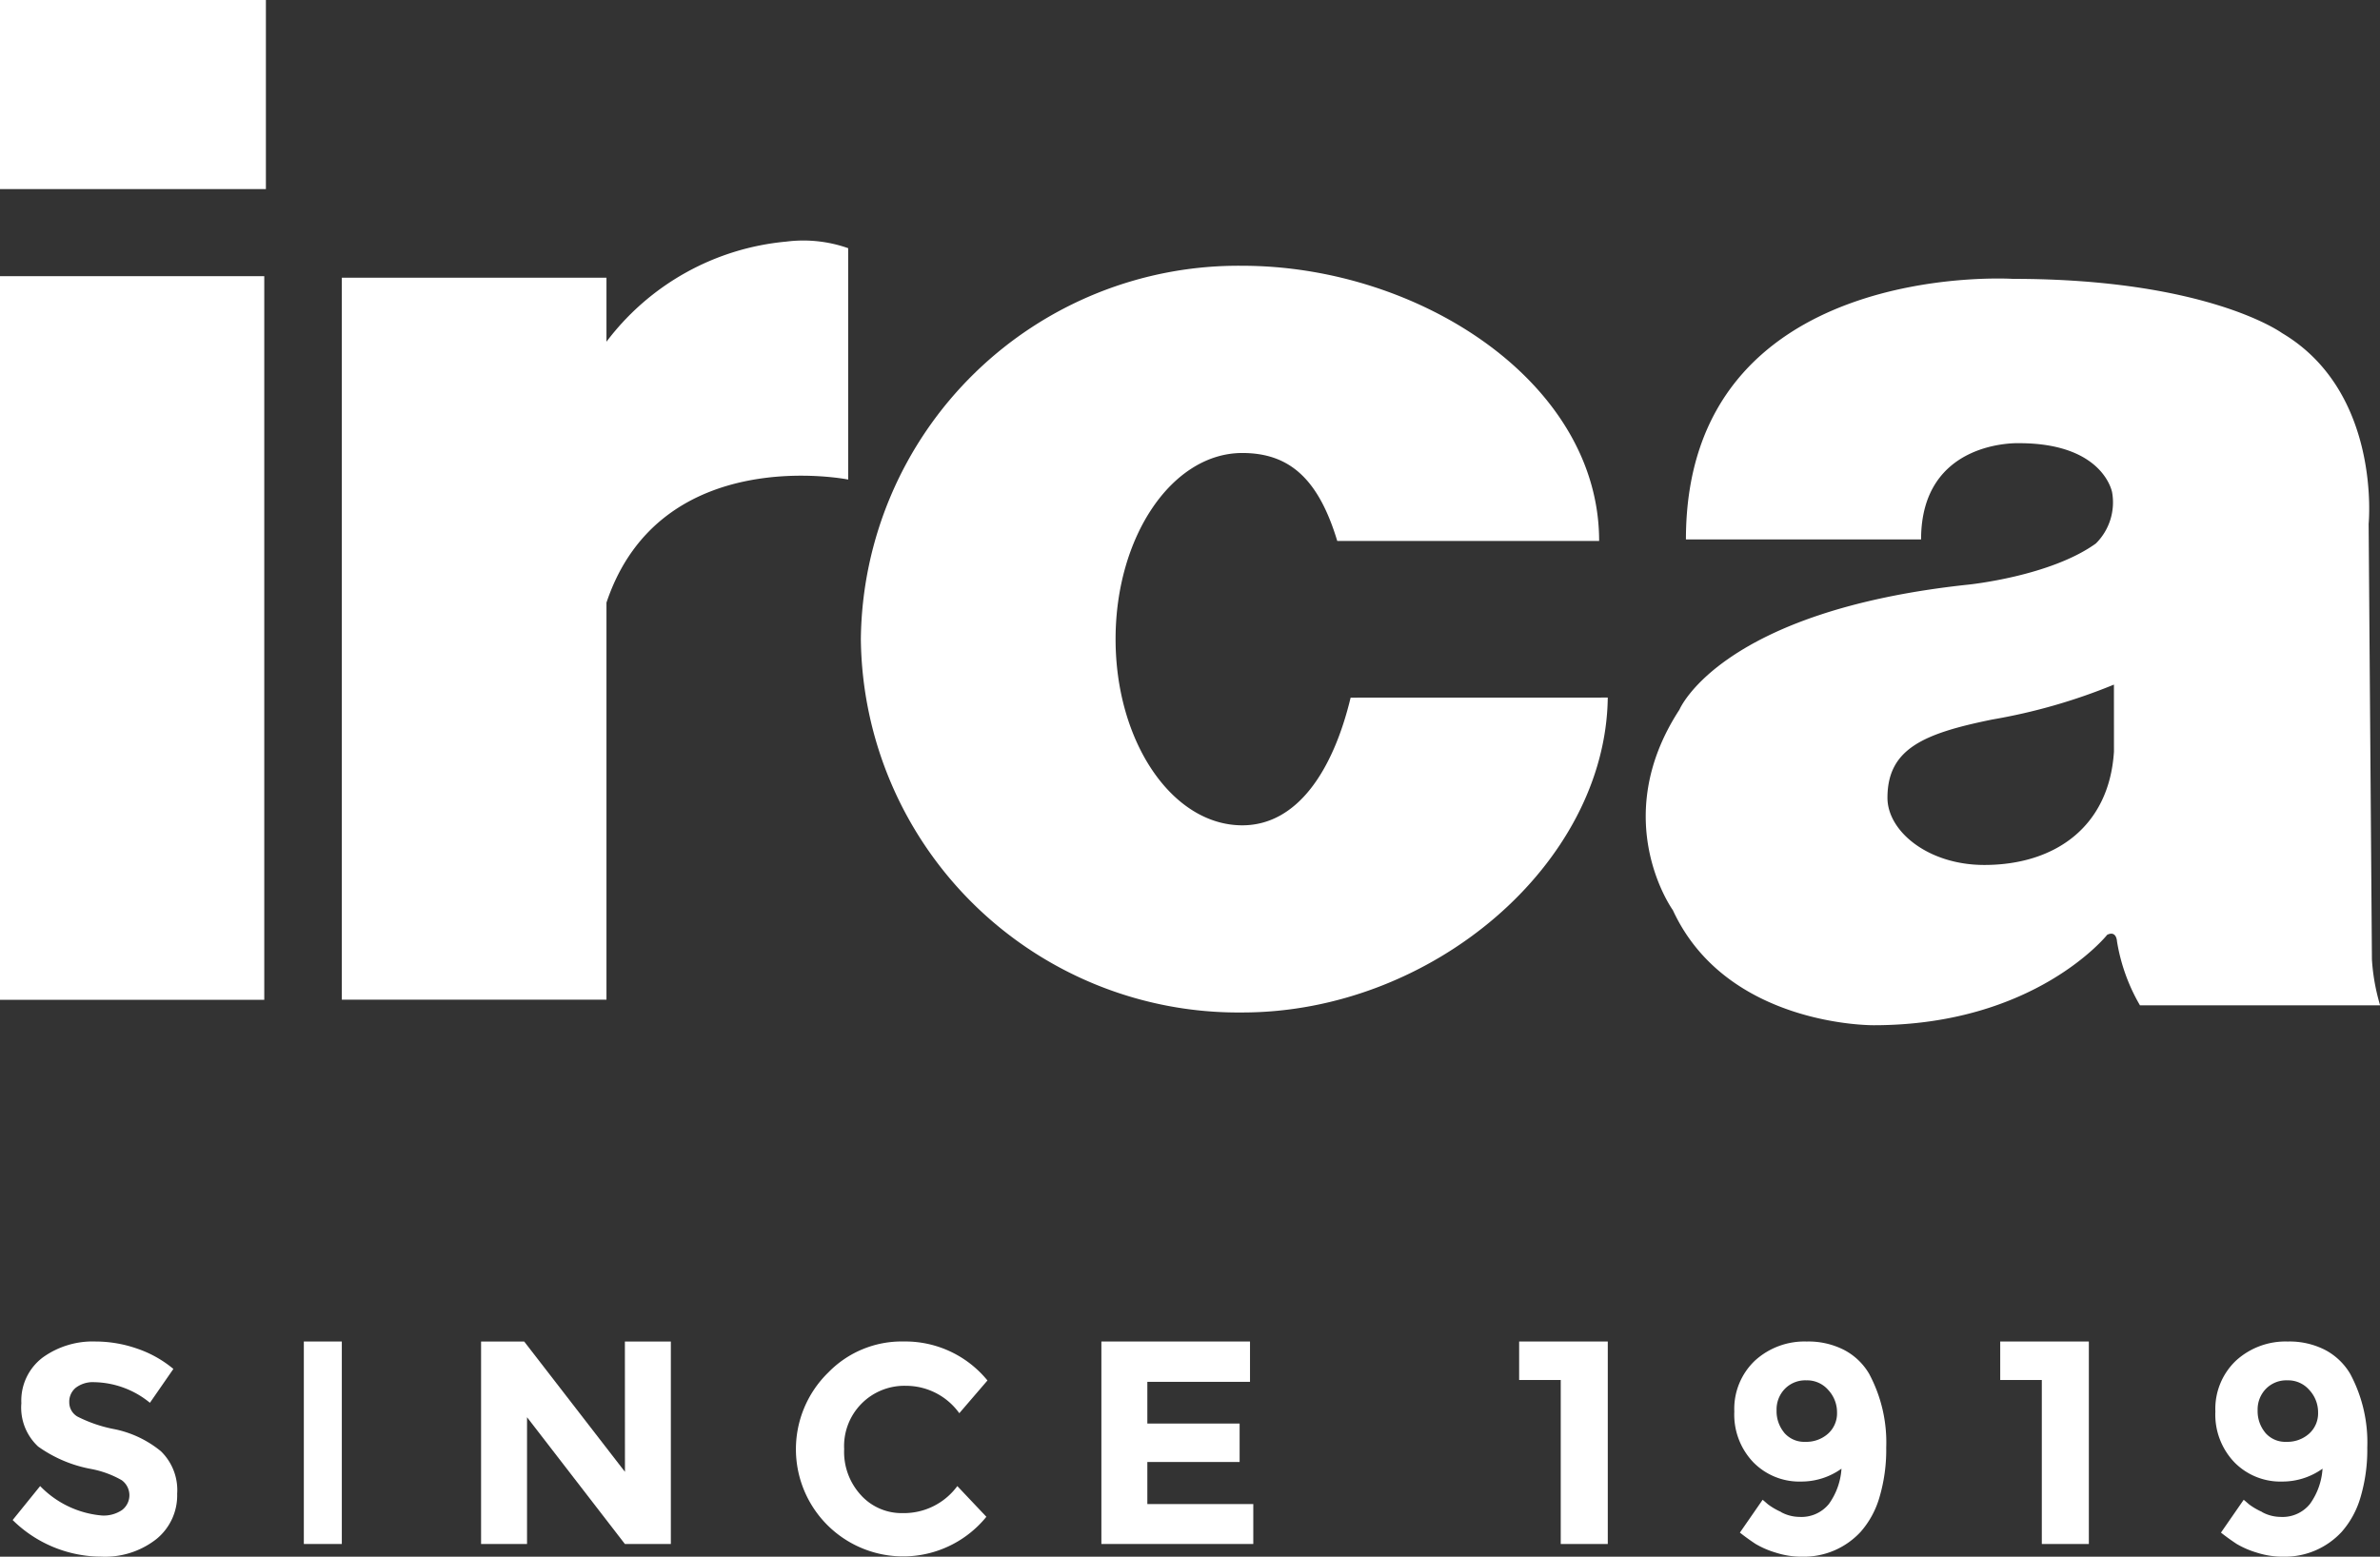
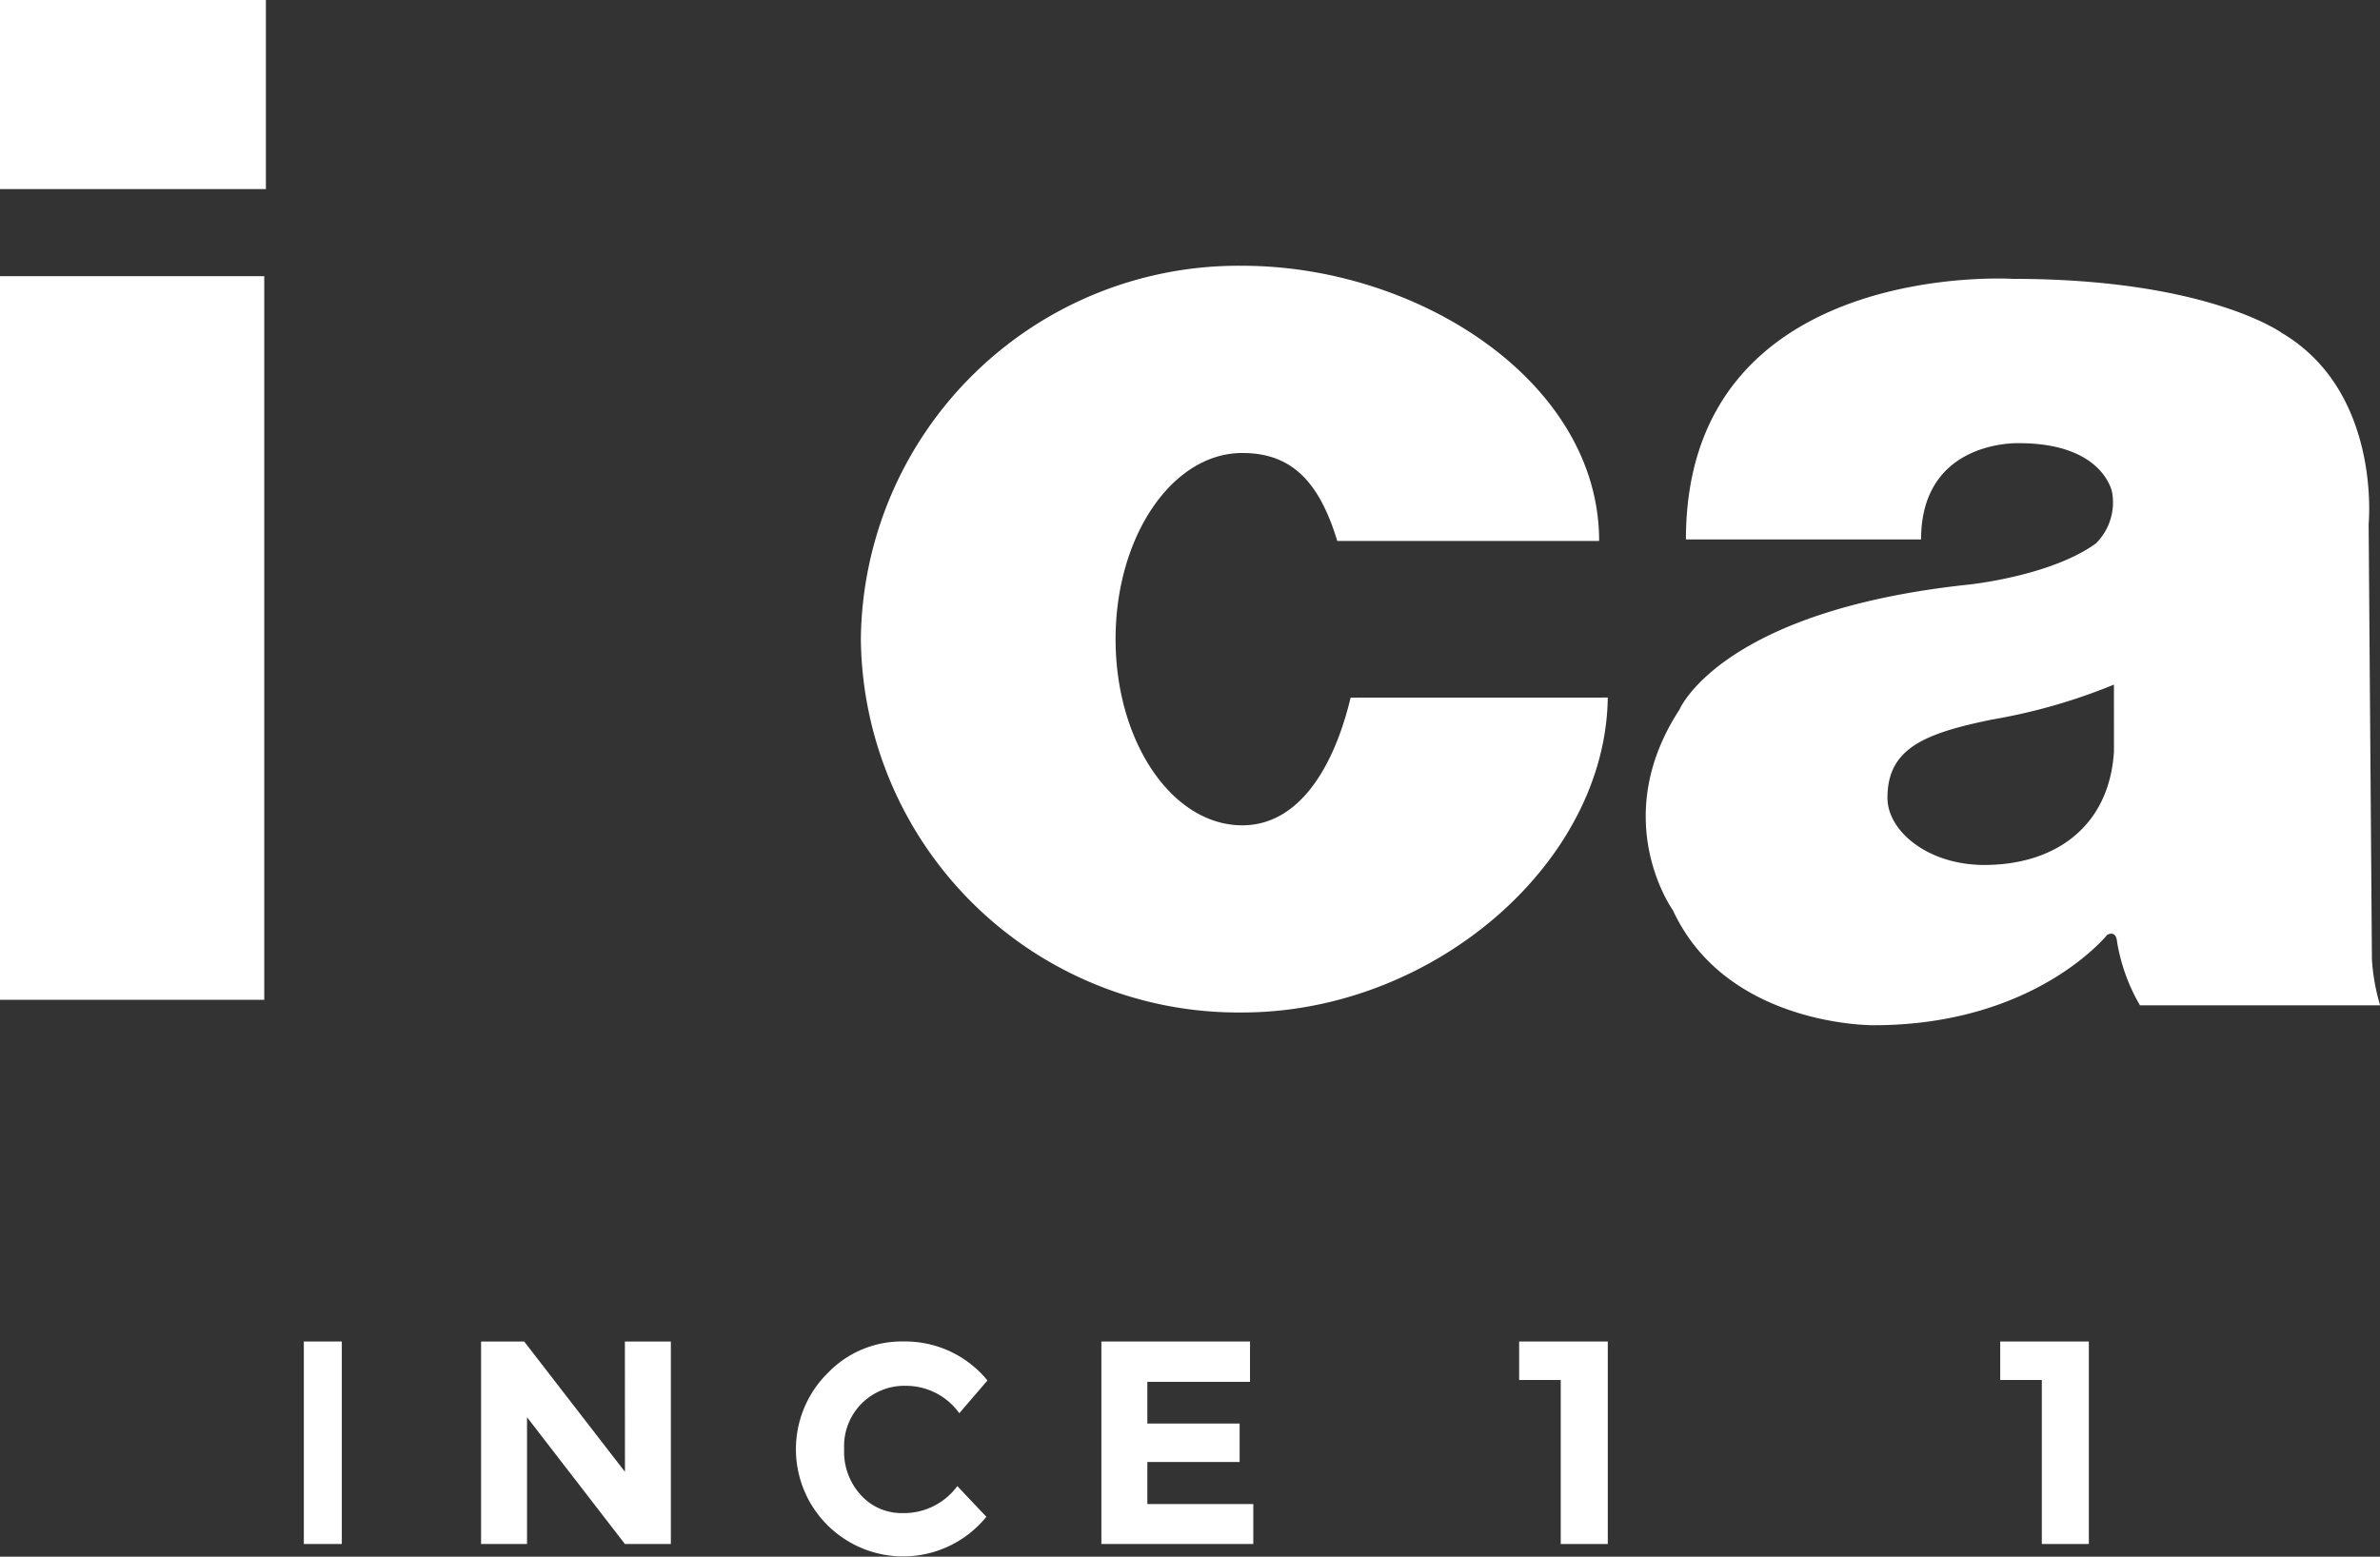
<svg xmlns="http://www.w3.org/2000/svg" width="145" height="94.867" viewBox="0 0 145 94.867">
  <rect x="0" y="0" width="145" height="94.867" fill="#333333" stroke="none" />
  <path d="M16.1,61.431H0v-44.1H16.1ZM0,12.023H16.2V.5H0Z" transform="translate(0 -0.5)" fill="#fff" />
-   <path d="M57.851,34.071s-11.444-2.3-14.726,7.5v24.2H27v-44H43.125v3.9a15.477,15.477,0,0,1,10.948-6.1,8.22,8.22,0,0,1,3.778.4Z" transform="translate(-6.176 -4.846)" fill="#fff" />
  <path d="M113.505,47.815c-.123,10.1-10.674,19.191-22.266,19.191A23,23,0,0,1,68,44.253,23,23,0,0,1,91.239,21.5c10.73,0,21.74,7.08,21.74,16.769H97.024c-1.141-3.77-2.9-5.359-5.785-5.359-4.263,0-7.72,5.074-7.72,11.343S86.976,55.6,91.239,55.6c3.368,0,5.539-3.365,6.6-7.781Z" transform="translate(-15.553 -5.303)" fill="#fff" />
  <path d="M158.524,47.254a35.008,35.008,0,0,1-7.422,2.129c-4.185.854-6.376,1.786-6.376,4.769,0,2.041,2.478,4.093,5.9,4.093,4.284,0,7.609-2.307,7.9-6.91ZM174.734,66.8H160.11a11.341,11.341,0,0,1-1.4-3.9s-.022-.677-.595-.4c0,0-4.383,5.512-14.228,5.512,0,0-8.953.1-12.234-7.01,0,0-3.975-5.512.4-12.222,0,0,2.489-6.011,17.608-7.62,0,0,4.977-.5,7.763-2.507a3.526,3.526,0,0,0,.991-3.106s-.5-3.006-5.671-3.006c0,0-5.969-.244-5.969,5.867H132.448c0-17.136,19.9-15.882,19.9-15.882,11.893,0,16.419,3.305,16.419,3.305,6.068,3.6,5.275,11.623,5.275,11.623l.2,26.552a12.45,12.45,0,0,0,.5,2.795Z" transform="translate(-29.734 -5.532)" fill="#fff" />
-   <path d="M5.969,108.979a5.494,5.494,0,0,1,3.394,1.256l1.429-2.064a6.91,6.91,0,0,0-2.2-1.234,7.722,7.722,0,0,0-2.535-.437,5.209,5.209,0,0,0-3.227.976,3.29,3.29,0,0,0-1.3,2.782A3.236,3.236,0,0,0,2.552,112.9a8.041,8.041,0,0,0,3.227,1.368,5.965,5.965,0,0,1,1.865.684,1.131,1.131,0,0,1,.022,1.817,1.986,1.986,0,0,1-1.217.336,5.937,5.937,0,0,1-3.774-1.795L1,117.38a7.72,7.72,0,0,0,5.4,2.232,5.065,5.065,0,0,0,3.35-1.066,3.427,3.427,0,0,0,1.273-2.77,3.3,3.3,0,0,0-.994-2.591,6.5,6.5,0,0,0-2.791-1.335,8.463,8.463,0,0,1-2.289-.774,1,1,0,0,1-.5-.875,1.094,1.094,0,0,1,.4-.886,1.723,1.723,0,0,1,1.117-.337" transform="translate(-0.229 -24.745)" fill="#fff" />
  <rect width="2.314" height="12.34" transform="translate(18.511 81.755)" fill="#fff" />
  <path d="M46.766,114.443,40.626,106.5H38v12.34h2.8v-7.725l5.962,7.725h2.8V106.5h-2.8Z" transform="translate(-8.691 -24.745)" fill="#fff" />
  <path d="M66.889,115.891a3.882,3.882,0,0,1-1.049-2.835A3.672,3.672,0,0,1,69.6,109.2a4,4,0,0,1,3.255,1.67l1.715-1.995a6.46,6.46,0,0,0-5.091-2.376,6.237,6.237,0,0,0-4.6,1.883,6.532,6.532,0,1,0,9.625,8.8l-1.77-1.871a4.036,4.036,0,0,1-3.321,1.647,3.347,3.347,0,0,1-2.524-1.065" transform="translate(-14.41 -24.745)" fill="#fff" />
  <path d="M87,106.5v12.34h9.255v-2.433H89.8v-2.564h5.622V111.5H89.8v-2.542h6.255V106.5Z" transform="translate(-19.899 -24.745)" fill="#fff" />
  <path d="M120,108.846h2.534v9.995H125.4V106.5H120Z" transform="translate(-27.447 -24.745)" fill="#fff" />
-   <path d="M140.034,112.052a2.045,2.045,0,0,1-.462-1.357,1.8,1.8,0,0,1,.506-1.312,1.737,1.737,0,0,1,1.308-.516,1.7,1.7,0,0,1,1.33.583,1.992,1.992,0,0,1,.539,1.38,1.664,1.664,0,0,1-.55,1.29,1.991,1.991,0,0,1-1.374.494,1.608,1.608,0,0,1-1.3-.561m-.187,4.834a4.128,4.128,0,0,1-.792-.46c-.132-.112-.242-.213-.33-.281l-1.385,2c.352.28.67.5.945.684a5.418,5.418,0,0,0,1.209.527,5.164,5.164,0,0,0,1.671.258,4.715,4.715,0,0,0,3.54-1.525,5.493,5.493,0,0,0,1.132-2.075,10.211,10.211,0,0,0,.418-3.051,8.836,8.836,0,0,0-1.044-4.5,3.811,3.811,0,0,0-1.517-1.447,4.76,4.76,0,0,0-2.286-.516,4.472,4.472,0,0,0-3.155,1.167,4.05,4.05,0,0,0-1.253,3.1,4.2,4.2,0,0,0,1.165,3.1,3.927,3.927,0,0,0,2.913,1.167,4.2,4.2,0,0,0,2.451-.785,4.121,4.121,0,0,1-.769,2.154,2.158,2.158,0,0,1-1.792.785,2.387,2.387,0,0,1-1.121-.292" transform="translate(-31.335 -24.745)" fill="#fff" />
  <path d="M158,108.846h2.534v9.995H163.4V106.5H158Z" transform="translate(-36.138 -24.745)" fill="#fff" />
-   <path d="M178.034,112.052a2.045,2.045,0,0,1-.462-1.357,1.8,1.8,0,0,1,.506-1.312,1.737,1.737,0,0,1,1.308-.516,1.7,1.7,0,0,1,1.33.583,1.993,1.993,0,0,1,.539,1.38,1.664,1.664,0,0,1-.55,1.29,1.991,1.991,0,0,1-1.374.494,1.607,1.607,0,0,1-1.3-.561m-.187,4.834a4.119,4.119,0,0,1-.791-.46c-.132-.112-.242-.213-.33-.281l-1.385,2c.352.28.671.5.945.684a5.42,5.42,0,0,0,1.209.527,5.212,5.212,0,0,0,1.671.258,4.714,4.714,0,0,0,3.539-1.525,5.493,5.493,0,0,0,1.132-2.075,10.211,10.211,0,0,0,.418-3.051,8.838,8.838,0,0,0-1.044-4.5,3.883,3.883,0,0,0-1.517-1.447,4.759,4.759,0,0,0-2.286-.516,4.472,4.472,0,0,0-3.155,1.167,4.051,4.051,0,0,0-1.253,3.1,4.2,4.2,0,0,0,1.165,3.1,3.926,3.926,0,0,0,2.913,1.167,4.2,4.2,0,0,0,2.451-.785,4.121,4.121,0,0,1-.769,2.154,2.144,2.144,0,0,1-1.792.785,2.387,2.387,0,0,1-1.121-.292" transform="translate(-40.027 -24.745)" fill="#fff" />
</svg>